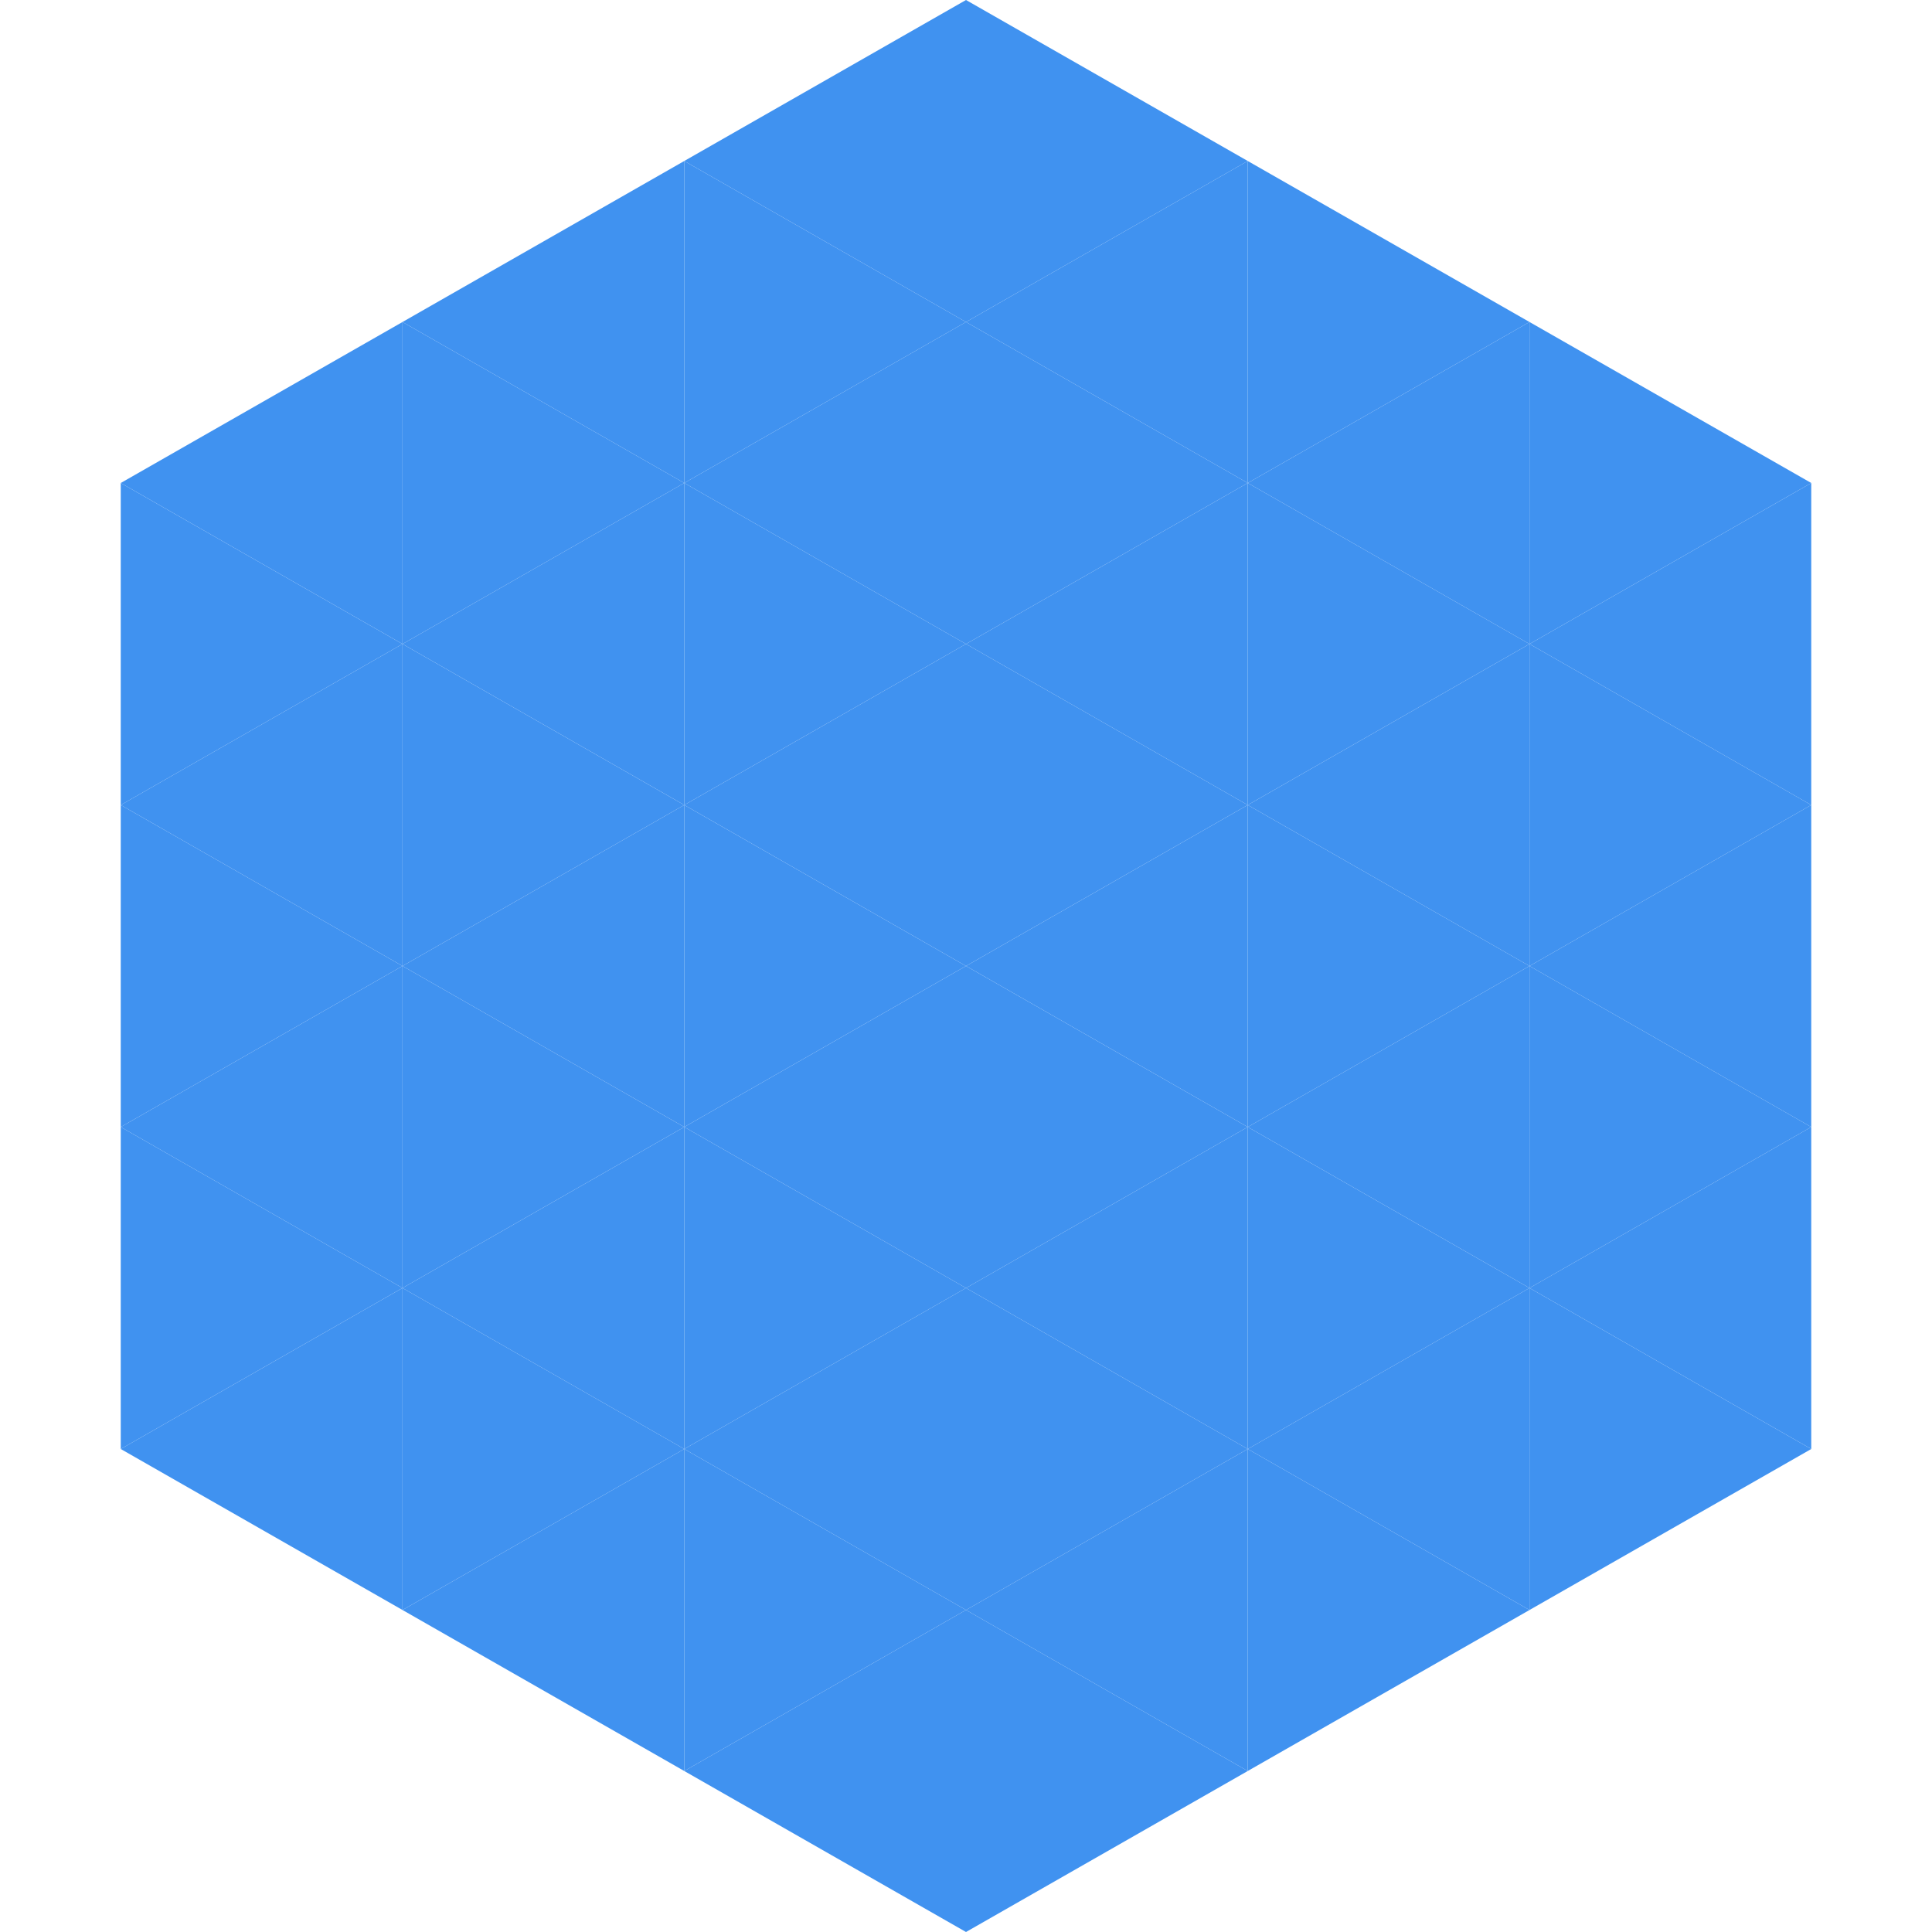
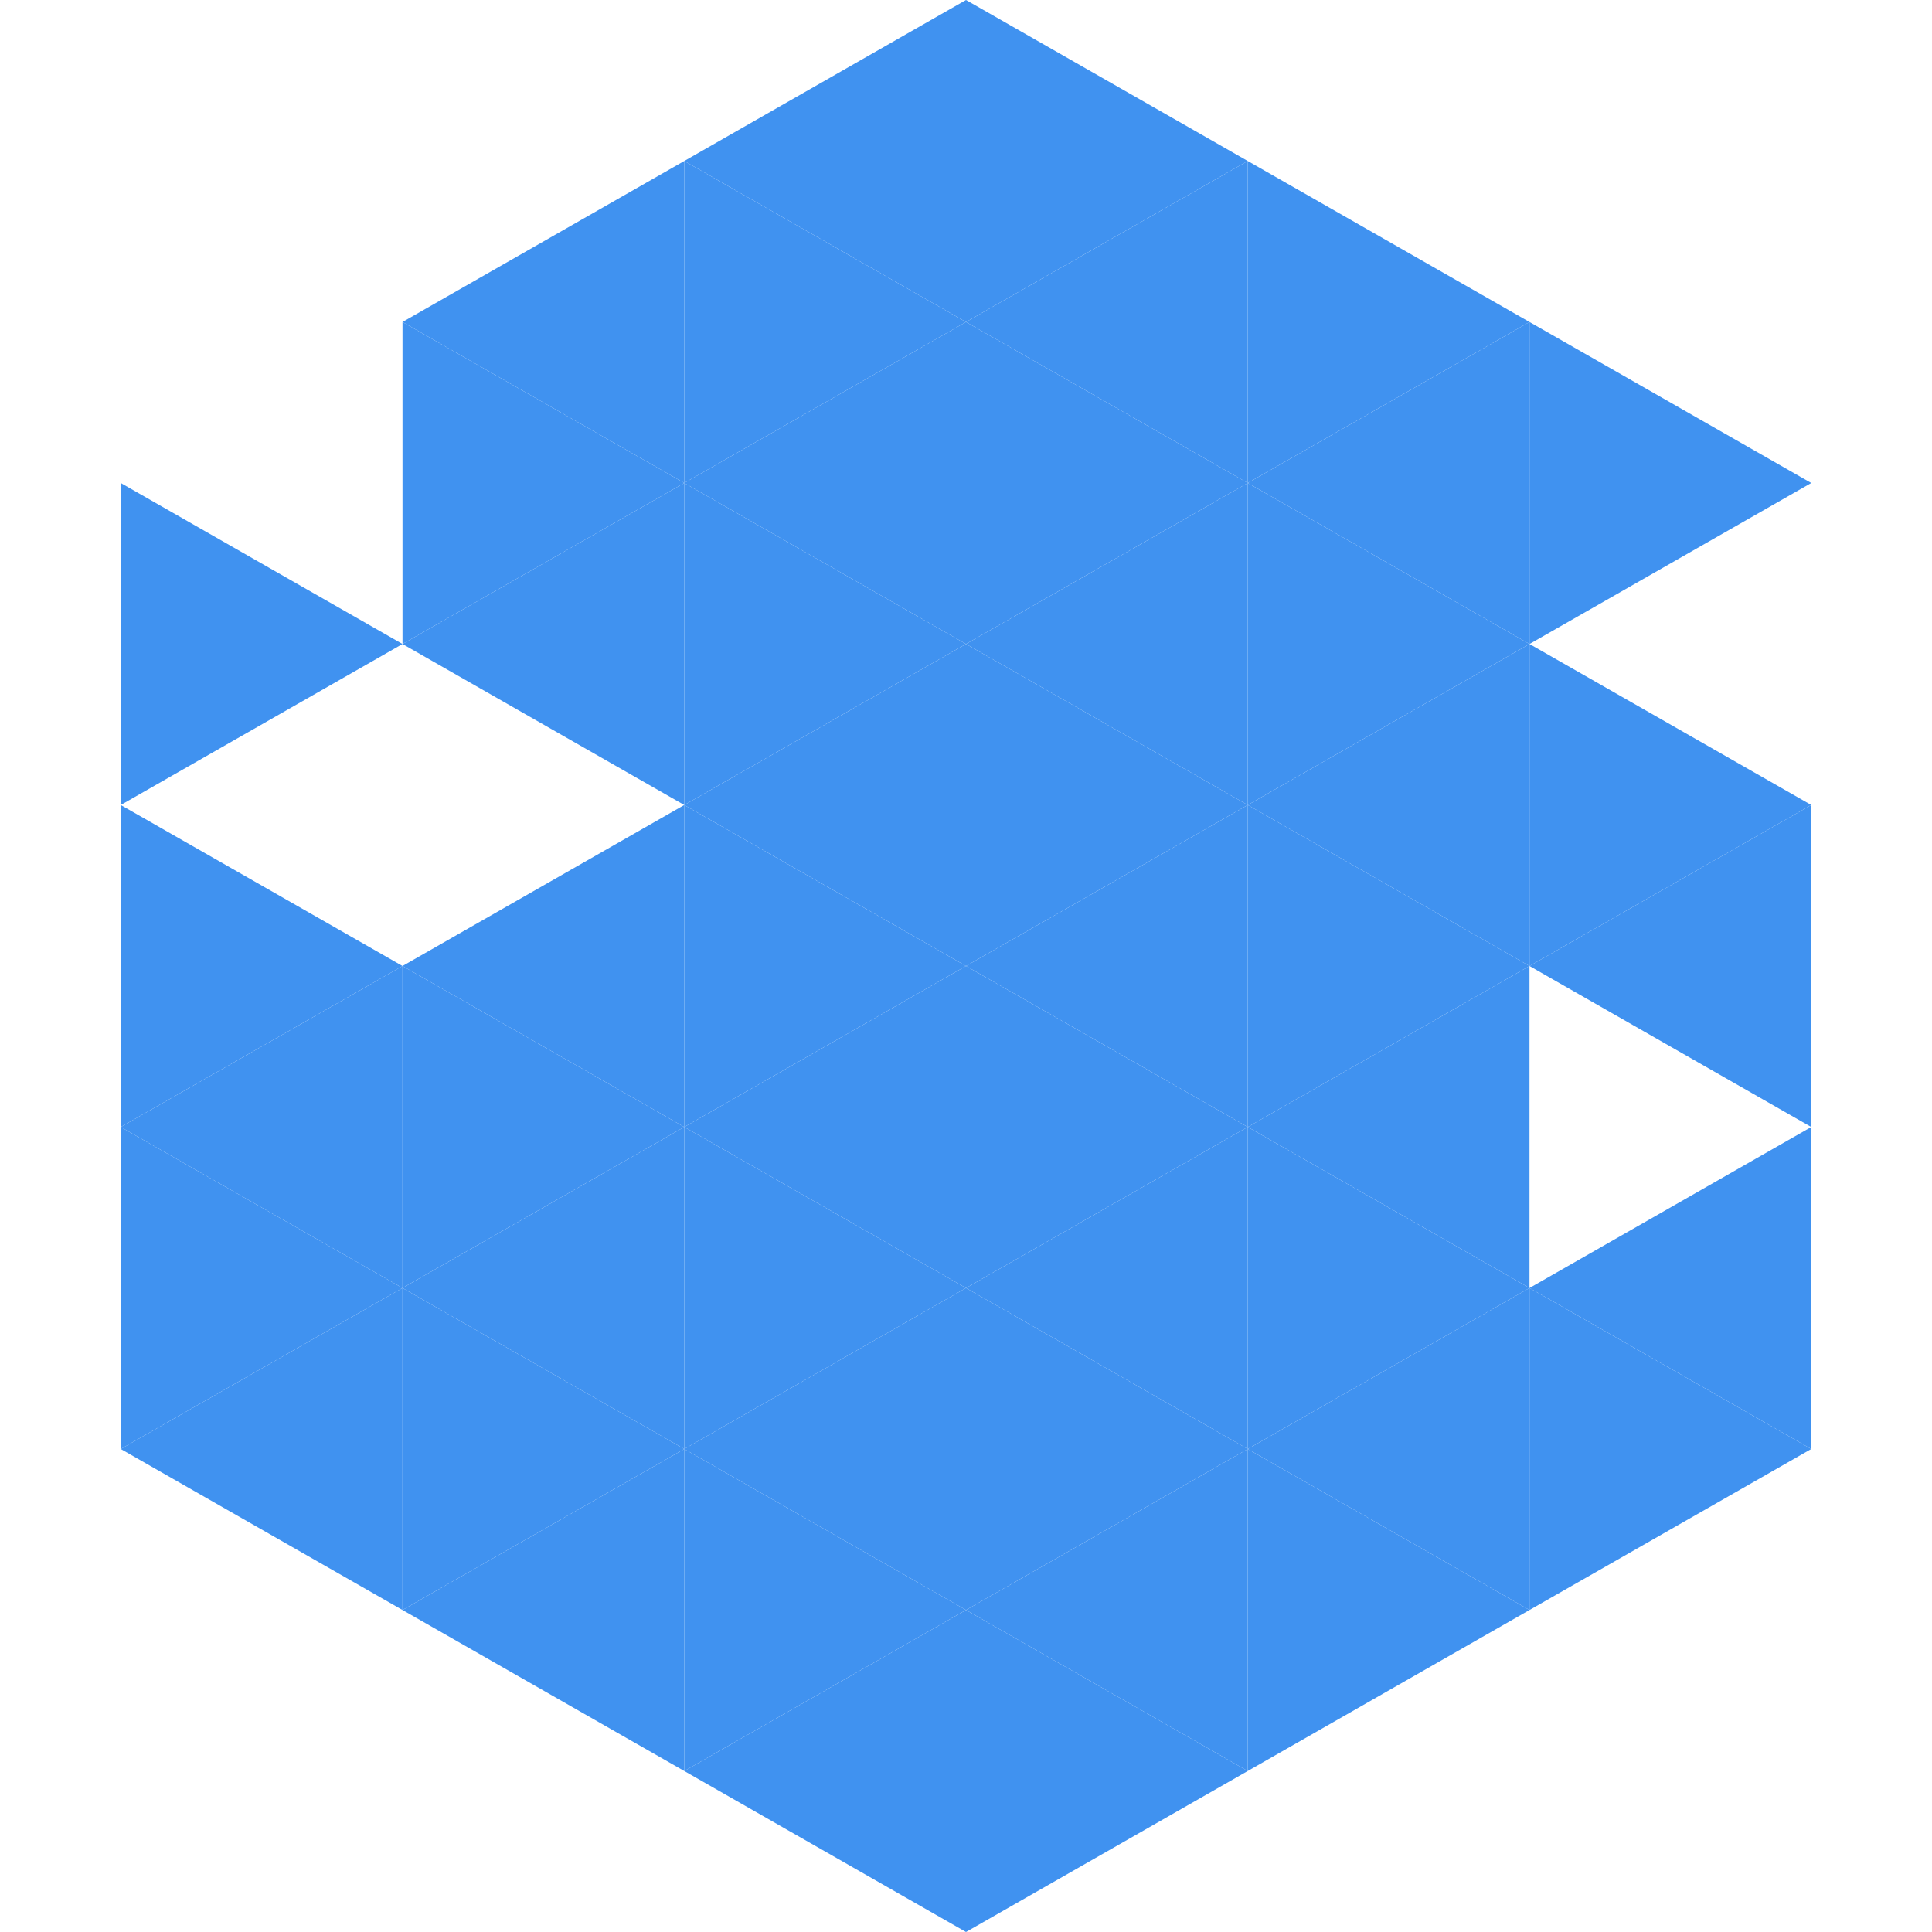
<svg xmlns="http://www.w3.org/2000/svg" width="240" height="240">
-   <polygon points="50,40 15,60 50,80" style="fill:rgb(64,146,240)" />
  <polygon points="190,40 225,60 190,80" style="fill:rgb(64,146,240)" />
  <polygon points="15,60 50,80 15,100" style="fill:rgb(64,146,240)" />
-   <polygon points="225,60 190,80 225,100" style="fill:rgb(64,146,240)" />
-   <polygon points="50,80 15,100 50,120" style="fill:rgb(64,146,240)" />
  <polygon points="190,80 225,100 190,120" style="fill:rgb(64,146,240)" />
  <polygon points="15,100 50,120 15,140" style="fill:rgb(64,146,240)" />
  <polygon points="225,100 190,120 225,140" style="fill:rgb(64,146,240)" />
  <polygon points="50,120 15,140 50,160" style="fill:rgb(64,146,240)" />
-   <polygon points="190,120 225,140 190,160" style="fill:rgb(64,146,240)" />
  <polygon points="15,140 50,160 15,180" style="fill:rgb(64,146,240)" />
  <polygon points="225,140 190,160 225,180" style="fill:rgb(64,146,240)" />
  <polygon points="50,160 15,180 50,200" style="fill:rgb(64,146,240)" />
  <polygon points="190,160 225,180 190,200" style="fill:rgb(64,146,240)" />
  <polygon points="15,180 50,200 15,220" style="fill:rgb(255,255,255); fill-opacity:0" />
  <polygon points="225,180 190,200 225,220" style="fill:rgb(255,255,255); fill-opacity:0" />
  <polygon points="50,0 85,20 50,40" style="fill:rgb(255,255,255); fill-opacity:0" />
  <polygon points="190,0 155,20 190,40" style="fill:rgb(255,255,255); fill-opacity:0" />
  <polygon points="85,20 50,40 85,60" style="fill:rgb(64,146,240)" />
  <polygon points="155,20 190,40 155,60" style="fill:rgb(64,146,240)" />
  <polygon points="50,40 85,60 50,80" style="fill:rgb(64,146,240)" />
  <polygon points="190,40 155,60 190,80" style="fill:rgb(64,146,240)" />
  <polygon points="85,60 50,80 85,100" style="fill:rgb(64,146,240)" />
  <polygon points="155,60 190,80 155,100" style="fill:rgb(64,146,240)" />
-   <polygon points="50,80 85,100 50,120" style="fill:rgb(64,146,240)" />
  <polygon points="190,80 155,100 190,120" style="fill:rgb(64,146,240)" />
  <polygon points="85,100 50,120 85,140" style="fill:rgb(64,146,240)" />
  <polygon points="155,100 190,120 155,140" style="fill:rgb(64,146,240)" />
  <polygon points="50,120 85,140 50,160" style="fill:rgb(64,146,240)" />
  <polygon points="190,120 155,140 190,160" style="fill:rgb(64,146,240)" />
  <polygon points="85,140 50,160 85,180" style="fill:rgb(64,146,240)" />
  <polygon points="155,140 190,160 155,180" style="fill:rgb(64,146,240)" />
  <polygon points="50,160 85,180 50,200" style="fill:rgb(64,146,240)" />
  <polygon points="190,160 155,180 190,200" style="fill:rgb(64,146,240)" />
  <polygon points="85,180 50,200 85,220" style="fill:rgb(64,146,240)" />
  <polygon points="155,180 190,200 155,220" style="fill:rgb(64,146,240)" />
  <polygon points="120,0 85,20 120,40" style="fill:rgb(64,146,240)" />
  <polygon points="120,0 155,20 120,40" style="fill:rgb(64,146,240)" />
  <polygon points="85,20 120,40 85,60" style="fill:rgb(64,146,240)" />
  <polygon points="155,20 120,40 155,60" style="fill:rgb(64,146,240)" />
  <polygon points="120,40 85,60 120,80" style="fill:rgb(64,146,240)" />
  <polygon points="120,40 155,60 120,80" style="fill:rgb(64,146,240)" />
  <polygon points="85,60 120,80 85,100" style="fill:rgb(64,146,240)" />
  <polygon points="155,60 120,80 155,100" style="fill:rgb(64,146,240)" />
  <polygon points="120,80 85,100 120,120" style="fill:rgb(64,146,240)" />
  <polygon points="120,80 155,100 120,120" style="fill:rgb(64,146,240)" />
  <polygon points="85,100 120,120 85,140" style="fill:rgb(64,146,240)" />
  <polygon points="155,100 120,120 155,140" style="fill:rgb(64,146,240)" />
  <polygon points="120,120 85,140 120,160" style="fill:rgb(64,146,240)" />
  <polygon points="120,120 155,140 120,160" style="fill:rgb(64,146,240)" />
  <polygon points="85,140 120,160 85,180" style="fill:rgb(64,146,240)" />
  <polygon points="155,140 120,160 155,180" style="fill:rgb(64,146,240)" />
  <polygon points="120,160 85,180 120,200" style="fill:rgb(64,146,240)" />
  <polygon points="120,160 155,180 120,200" style="fill:rgb(64,146,240)" />
  <polygon points="85,180 120,200 85,220" style="fill:rgb(64,146,240)" />
  <polygon points="155,180 120,200 155,220" style="fill:rgb(64,146,240)" />
  <polygon points="120,200 85,220 120,240" style="fill:rgb(64,146,240)" />
  <polygon points="120,200 155,220 120,240" style="fill:rgb(64,146,240)" />
  <polygon points="85,220 120,240 85,260" style="fill:rgb(255,255,255); fill-opacity:0" />
  <polygon points="155,220 120,240 155,260" style="fill:rgb(255,255,255); fill-opacity:0" />
</svg>